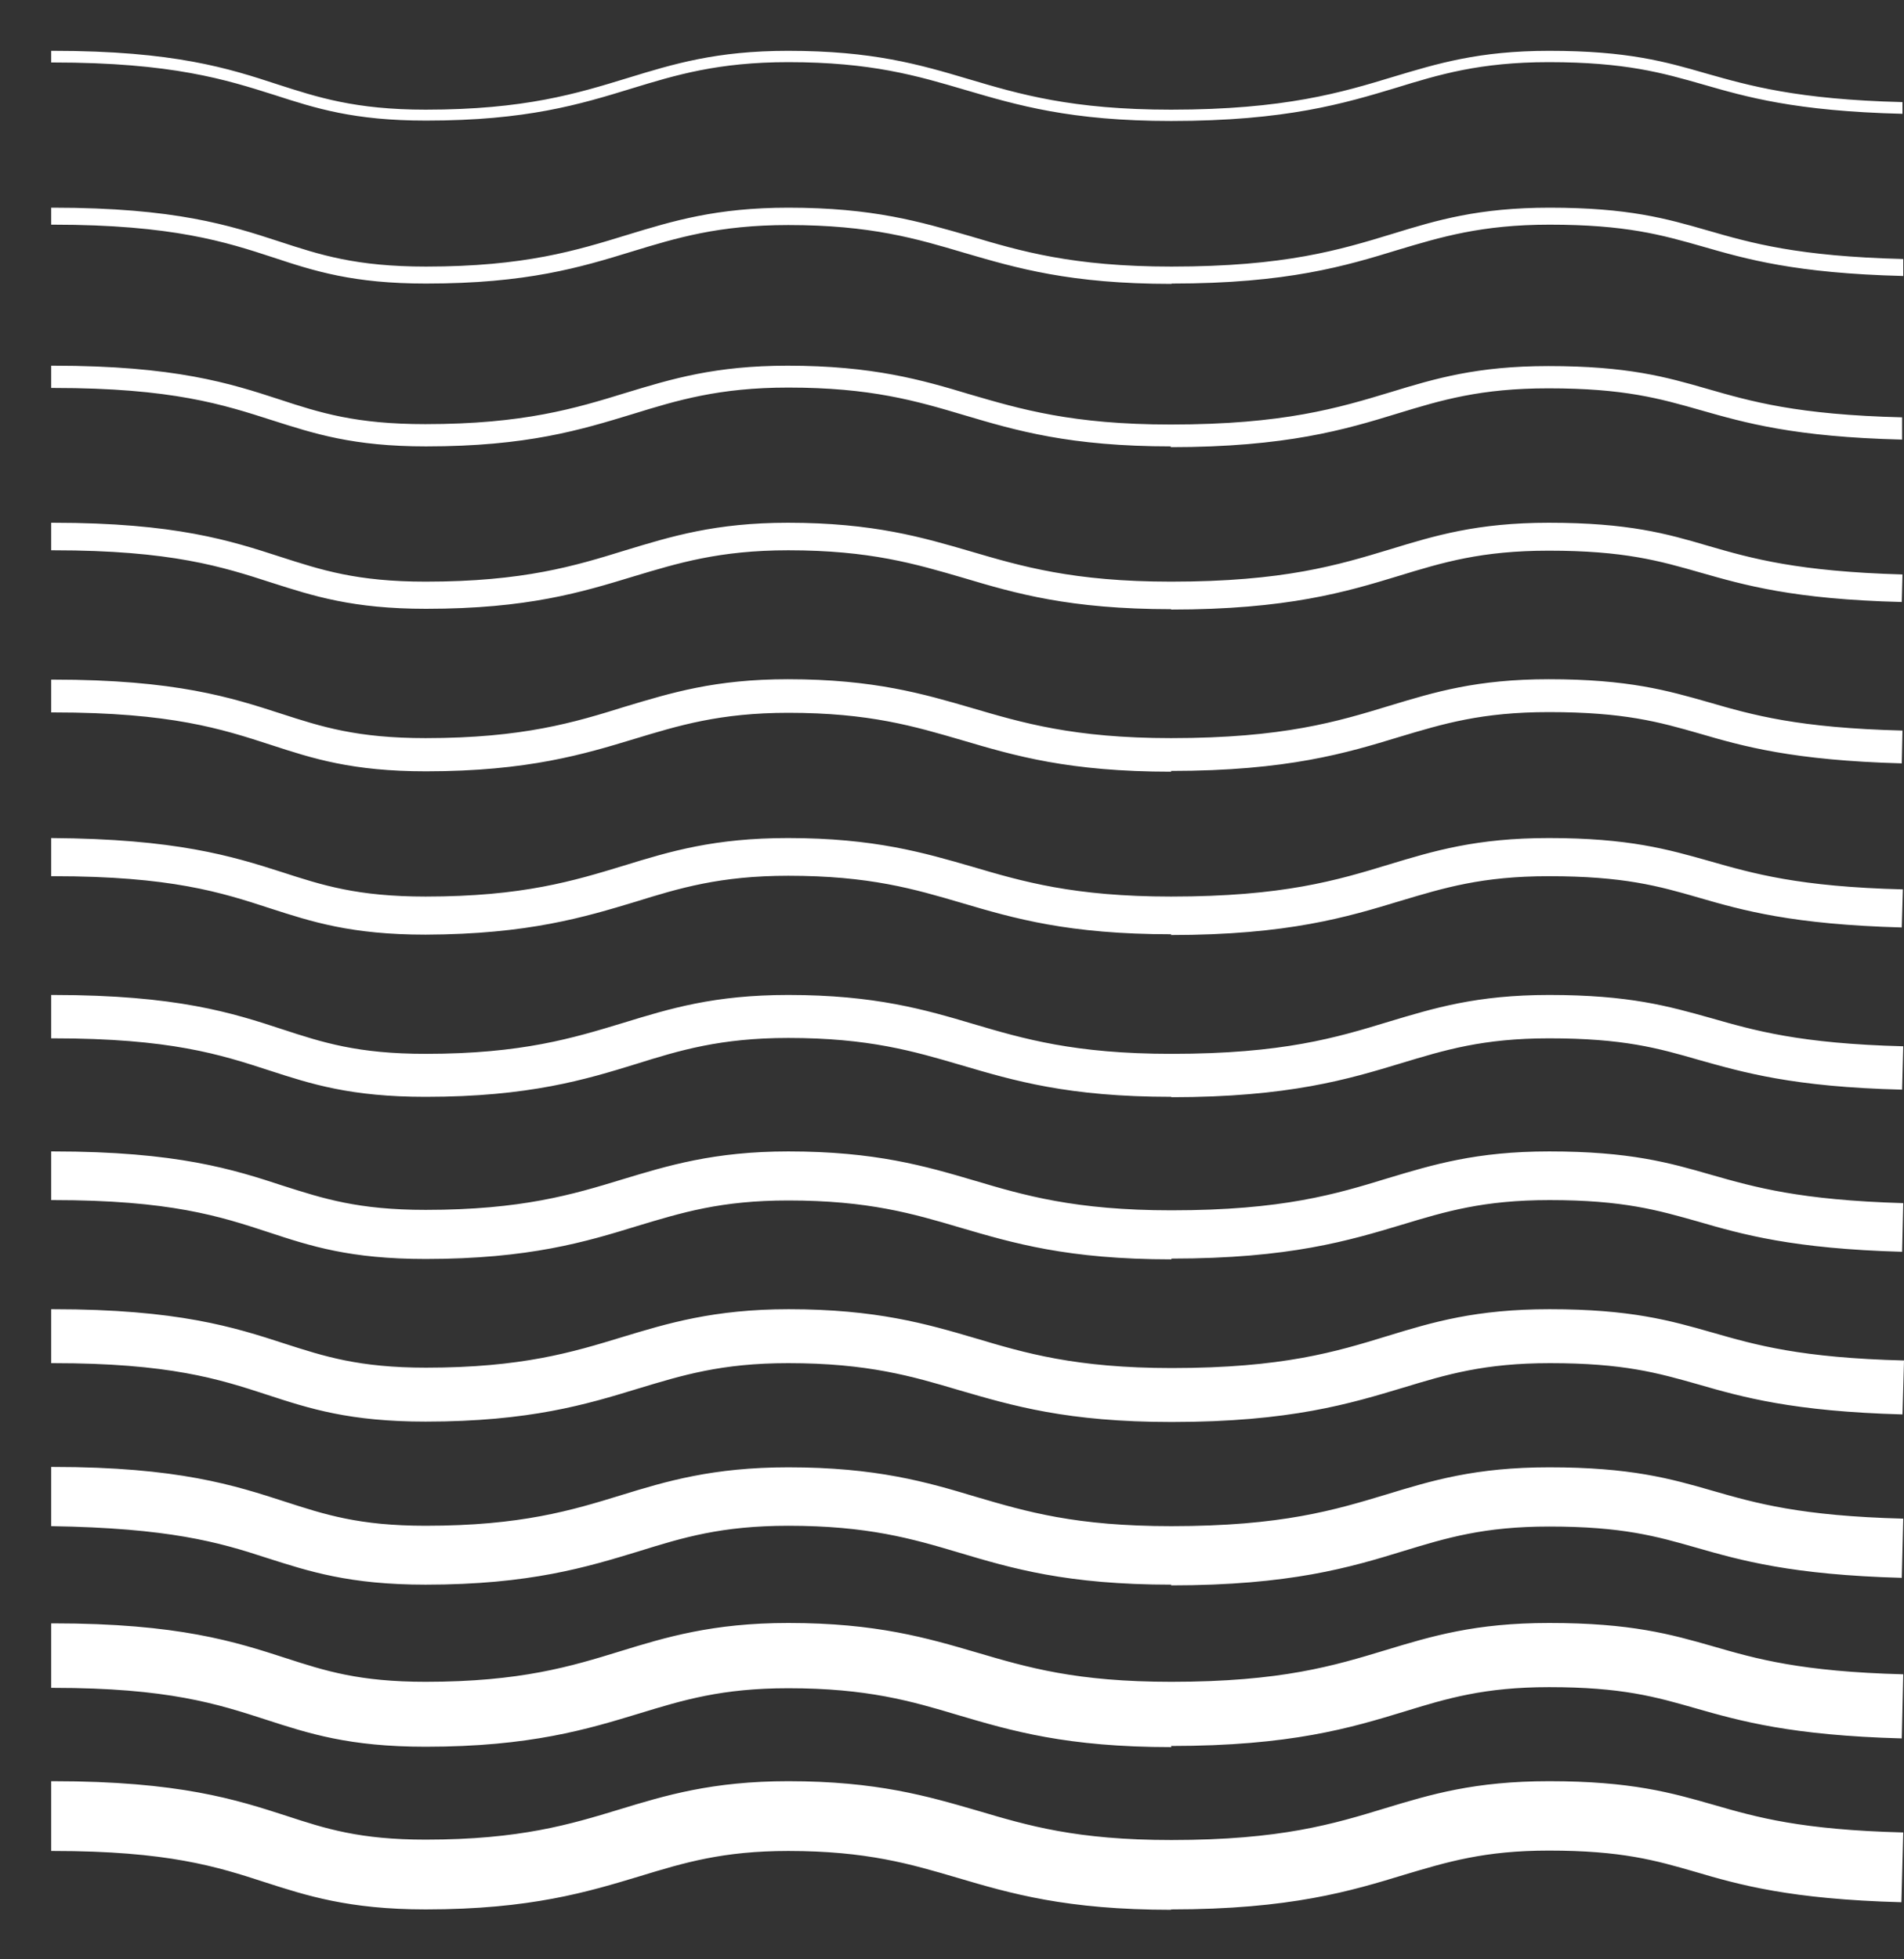
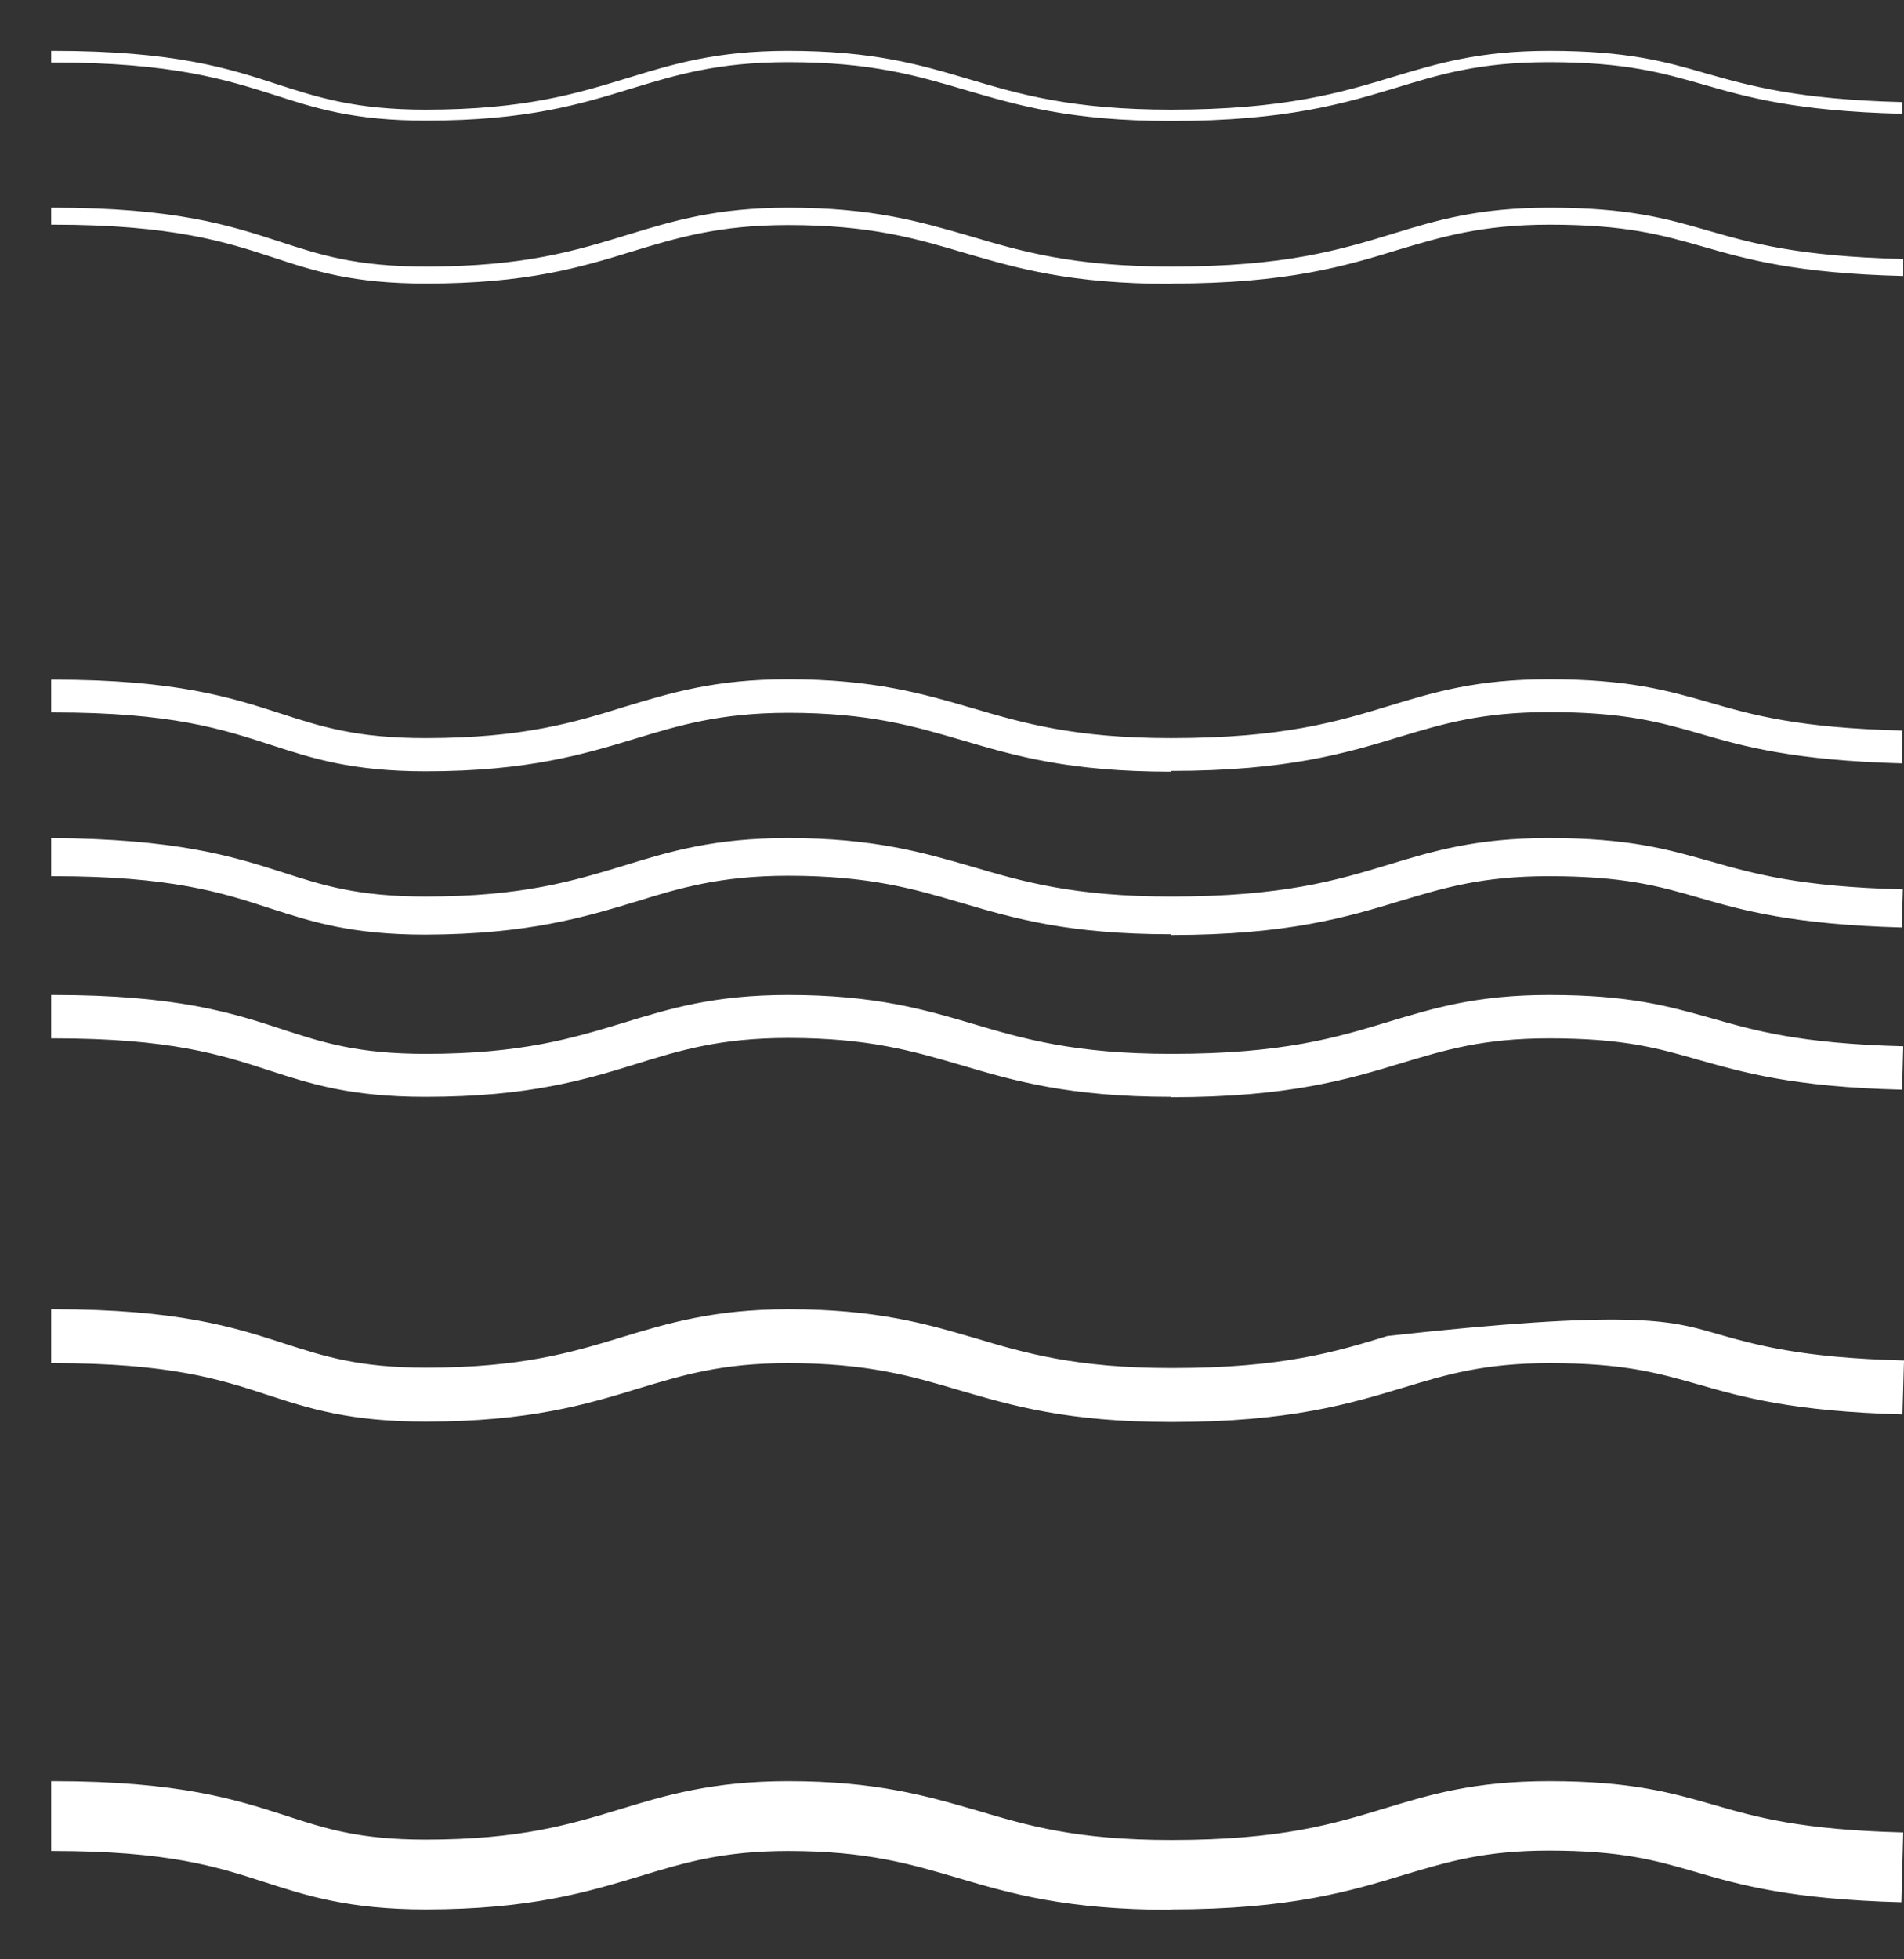
<svg xmlns="http://www.w3.org/2000/svg" width="35" height="36" viewBox="0 0 35 36" fill="none">
  <rect x="0" y="0" width="35" height="36" fill="#333333" stroke="none" />
  <path d="M21.533 2.223C19.676 2.223 18.698 1.932 17.749 1.654C16.855 1.391 16.016 1.142 14.491 1.142C13.202 1.142 12.426 1.377 11.608 1.627C10.659 1.918 9.681 2.216 7.831 2.216C6.5 2.216 5.793 1.987 5.045 1.745C4.164 1.467 3.173 1.148 0.976 1.148H0.941V0.934H0.976C3.208 0.934 4.213 1.259 5.1 1.55C5.835 1.786 6.528 2.015 7.824 2.015C9.647 2.015 10.61 1.717 11.539 1.433C12.377 1.176 13.168 0.934 14.485 0.934C16.037 0.934 16.896 1.183 17.804 1.453C18.74 1.731 19.703 2.015 21.526 2.015C23.619 2.015 24.673 1.696 25.609 1.412C26.42 1.169 27.182 0.934 28.478 0.934C29.92 0.934 30.62 1.135 31.361 1.349C32.145 1.571 33.032 1.828 34.972 1.876V2.091C32.997 2.043 32.096 1.779 31.299 1.55C30.571 1.343 29.885 1.142 28.471 1.142C27.203 1.142 26.454 1.37 25.664 1.613C24.721 1.897 23.647 2.223 21.526 2.223H21.533Z" fill="white" />
  <path d="M21.533 5.216C19.669 5.216 18.685 4.925 17.735 4.648C16.848 4.385 16.009 4.135 14.491 4.135C13.209 4.135 12.44 4.371 11.622 4.62C10.672 4.912 9.688 5.21 7.831 5.21C6.493 5.21 5.779 4.981 5.024 4.731C4.157 4.447 3.173 4.128 0.976 4.128H0.941V3.816H0.976C3.222 3.816 4.227 4.142 5.121 4.433C5.883 4.683 6.542 4.898 7.831 4.898C9.647 4.898 10.603 4.6 11.532 4.315C12.371 4.059 13.168 3.816 14.491 3.816C16.051 3.816 16.91 4.073 17.825 4.336C18.754 4.613 19.717 4.898 21.533 4.898C23.619 4.898 24.625 4.593 25.602 4.295C26.413 4.045 27.182 3.816 28.485 3.816C29.934 3.816 30.634 4.017 31.382 4.232C32.2 4.468 33.046 4.71 34.986 4.759V5.071C33.004 5.022 32.096 4.759 31.299 4.53C30.544 4.315 29.885 4.128 28.485 4.128C27.231 4.128 26.482 4.357 25.692 4.593C24.742 4.884 23.668 5.21 21.54 5.21L21.533 5.216Z" fill="white" />
-   <path d="M21.533 8.202C19.662 8.202 18.678 7.911 17.721 7.627C16.834 7.363 16.002 7.121 14.491 7.121C13.216 7.121 12.447 7.356 11.636 7.606C10.679 7.897 9.695 8.202 7.831 8.202C6.486 8.202 5.772 7.966 5.01 7.724C4.102 7.433 3.166 7.128 0.983 7.128H0.941V6.719H0.976C3.222 6.719 4.234 7.045 5.128 7.336C5.883 7.585 6.542 7.793 7.817 7.793C9.626 7.793 10.582 7.502 11.504 7.218C12.35 6.961 13.147 6.719 14.478 6.719C16.044 6.719 16.952 6.982 17.825 7.245C18.754 7.516 19.71 7.8 21.519 7.8C23.599 7.8 24.604 7.495 25.567 7.204C26.385 6.954 27.154 6.726 28.464 6.726C29.92 6.726 30.627 6.927 31.375 7.142C32.193 7.377 33.032 7.62 34.965 7.668V8.077C32.976 8.029 32.068 7.765 31.264 7.537C30.509 7.322 29.857 7.135 28.464 7.135C27.217 7.135 26.503 7.349 25.685 7.599C24.735 7.89 23.654 8.216 21.512 8.216L21.533 8.202Z" fill="white" />
-   <path d="M21.533 11.193C19.655 11.193 18.664 10.902 17.707 10.617C16.827 10.361 15.995 10.111 14.491 10.111C13.223 10.111 12.461 10.347 11.65 10.59C10.693 10.881 9.702 11.186 7.831 11.186C6.479 11.186 5.758 10.95 4.996 10.707C4.095 10.416 3.159 10.111 0.983 10.111H0.941V9.605H0.976C3.236 9.605 4.247 9.938 5.149 10.229C5.904 10.472 6.555 10.687 7.824 10.687C9.626 10.687 10.575 10.396 11.497 10.111C12.343 9.855 13.147 9.605 14.485 9.605C16.058 9.605 16.966 9.876 17.846 10.132C18.768 10.402 19.724 10.687 21.526 10.687C23.599 10.687 24.597 10.382 25.56 10.091C26.378 9.841 27.154 9.605 28.471 9.605C29.934 9.605 30.641 9.806 31.396 10.028C32.207 10.264 33.053 10.5 34.972 10.555L34.959 11.061C32.969 11.012 32.061 10.749 31.257 10.52C30.509 10.306 29.857 10.118 28.471 10.118C27.231 10.118 26.524 10.333 25.706 10.583C24.749 10.874 23.668 11.2 21.519 11.2L21.533 11.193Z" fill="white" />
  <path d="M21.533 14.179C19.648 14.179 18.657 13.887 17.694 13.603C16.813 13.347 15.989 13.097 14.491 13.097C13.23 13.097 12.468 13.333 11.664 13.576C10.749 13.853 9.709 14.172 7.831 14.172C6.472 14.172 5.745 13.936 4.982 13.687C4.081 13.395 3.152 13.09 0.983 13.09H0.941V12.487H0.976C3.242 12.487 4.261 12.82 5.162 13.111C5.911 13.354 6.562 13.562 7.824 13.562C9.612 13.562 10.569 13.271 11.483 12.986C12.336 12.73 13.14 12.48 14.485 12.48C16.065 12.48 16.98 12.751 17.86 13.007C18.782 13.277 19.731 13.562 21.526 13.562C23.592 13.562 24.59 13.257 25.546 12.966C26.371 12.716 27.147 12.48 28.471 12.48C29.934 12.48 30.654 12.688 31.41 12.903C32.221 13.139 33.059 13.375 34.972 13.423L34.959 14.026C32.962 13.971 32.048 13.714 31.244 13.479C30.495 13.264 29.851 13.084 28.471 13.084C27.238 13.084 26.53 13.298 25.72 13.541C24.763 13.832 23.675 14.165 21.519 14.165L21.533 14.179Z" fill="white" />
  <path d="M21.533 17.166C19.641 17.166 18.643 16.875 17.68 16.591C16.806 16.334 15.982 16.091 14.491 16.091C13.237 16.091 12.482 16.32 11.678 16.57C10.756 16.847 9.716 17.166 7.824 17.173C6.458 17.173 5.731 16.937 4.961 16.688C4.067 16.396 3.139 16.099 0.983 16.099H0.941V15.398C3.236 15.412 4.268 15.731 5.176 16.022C5.925 16.265 6.569 16.473 7.824 16.473C9.612 16.473 10.555 16.182 11.47 15.904C12.322 15.641 13.133 15.398 14.485 15.398C16.072 15.398 16.987 15.669 17.874 15.925C18.789 16.195 19.738 16.473 21.526 16.473C23.585 16.473 24.576 16.175 25.532 15.884C26.357 15.634 27.14 15.398 28.471 15.398C29.941 15.398 30.661 15.606 31.424 15.821C32.228 16.05 33.066 16.293 34.979 16.341L34.959 17.041C32.956 16.986 32.041 16.729 31.23 16.494C30.488 16.279 29.843 16.099 28.471 16.099C27.244 16.099 26.544 16.313 25.733 16.556C24.77 16.847 23.682 17.18 21.519 17.18L21.533 17.166Z" fill="white" />
  <path d="M21.533 20.153C19.634 20.153 18.636 19.855 17.666 19.57C16.793 19.314 15.968 19.071 14.491 19.071C13.244 19.071 12.488 19.3 11.691 19.55C10.77 19.834 9.723 20.153 7.824 20.153C6.445 20.153 5.717 19.917 4.947 19.667C4.053 19.376 3.132 19.078 0.976 19.078H0.941V18.281H0.976C3.256 18.281 4.282 18.614 5.19 18.912C5.932 19.155 6.576 19.363 7.824 19.363C9.598 19.363 10.541 19.071 11.456 18.794C12.315 18.531 13.126 18.281 14.491 18.281C16.086 18.281 17.007 18.552 17.895 18.815C18.809 19.085 19.752 19.363 21.533 19.363C23.585 19.363 24.569 19.064 25.526 18.773C26.357 18.524 27.14 18.281 28.478 18.281C29.954 18.281 30.675 18.489 31.445 18.704C32.249 18.933 33.08 19.175 34.986 19.224L34.965 20.021C32.956 19.972 32.041 19.702 31.223 19.473C30.481 19.259 29.843 19.078 28.478 19.078C27.258 19.078 26.558 19.293 25.754 19.536C24.791 19.827 23.696 20.16 21.526 20.16L21.533 20.153Z" fill="white" />
-   <path d="M21.533 23.139C19.627 23.139 18.622 22.84 17.652 22.556C16.786 22.3 15.961 22.057 14.491 22.057C13.251 22.057 12.537 22.279 11.705 22.529C10.783 22.813 9.73 23.132 7.824 23.132C6.438 23.132 5.71 22.896 4.934 22.64C4.046 22.348 3.125 22.05 0.976 22.05H0.941V21.156H0.976C3.263 21.156 4.296 21.489 5.204 21.787C5.946 22.023 6.583 22.23 7.824 22.23C9.591 22.23 10.534 21.946 11.442 21.669C12.267 21.42 13.119 21.156 14.491 21.156C16.093 21.156 17.014 21.427 17.908 21.69C18.816 21.96 19.759 22.238 21.533 22.238C23.578 22.238 24.562 21.939 25.512 21.648C26.343 21.399 27.134 21.156 28.478 21.156C29.961 21.156 30.689 21.364 31.458 21.586C32.262 21.815 33.087 22.05 34.986 22.106L34.965 23C32.956 22.944 32.027 22.681 31.216 22.445C30.481 22.238 29.843 22.05 28.485 22.05C27.272 22.05 26.579 22.258 25.775 22.501C24.805 22.792 23.71 23.125 21.533 23.125V23.139Z" fill="white" />
-   <path d="M21.533 26.127C19.62 26.127 18.615 25.829 17.638 25.545C16.772 25.288 15.954 25.046 14.491 25.046C13.258 25.046 12.544 25.268 11.719 25.517C10.79 25.801 9.737 26.12 7.824 26.12C6.431 26.12 5.696 25.884 4.913 25.628C4.026 25.337 3.111 25.046 0.976 25.046H0.941V24.055H0.976C3.27 24.055 4.31 24.387 5.225 24.685C5.959 24.921 6.597 25.129 7.831 25.129C9.591 25.129 10.527 24.845 11.435 24.568C12.26 24.318 13.119 24.055 14.498 24.055C16.106 24.055 17.035 24.325 17.929 24.588C18.837 24.859 19.773 25.136 21.54 25.136C23.578 25.136 24.555 24.838 25.505 24.547C26.343 24.29 27.134 24.055 28.485 24.055C29.975 24.055 30.703 24.263 31.479 24.484C32.276 24.713 33.101 24.949 35 24.997L34.972 25.988C32.956 25.933 32.027 25.67 31.209 25.434C30.474 25.226 29.843 25.046 28.492 25.046C27.286 25.046 26.593 25.254 25.796 25.496C24.826 25.787 23.724 26.127 21.54 26.127H21.533Z" fill="white" />
-   <path d="M21.533 29.116C19.613 29.116 18.602 28.818 17.624 28.526C16.765 28.27 15.947 28.034 14.491 28.034C13.265 28.034 12.558 28.249 11.733 28.506C10.797 28.79 9.744 29.116 7.824 29.116C6.424 29.116 5.682 28.873 4.899 28.623C4.012 28.332 3.104 28.076 0.941 28.041V26.953H0.976C3.277 26.953 4.317 27.293 5.239 27.591C5.966 27.826 6.597 28.034 7.824 28.034C9.577 28.034 10.513 27.75 11.414 27.473C12.246 27.216 13.105 26.96 14.491 26.96C16.106 26.96 17.035 27.23 17.936 27.501C18.879 27.778 19.773 28.041 21.533 28.041C23.564 28.041 24.541 27.743 25.484 27.459C26.323 27.203 27.12 26.96 28.478 26.96C29.975 26.96 30.71 27.168 31.479 27.39C32.276 27.619 33.094 27.854 34.986 27.903L34.959 28.991C32.935 28.935 32.006 28.672 31.181 28.436C30.453 28.228 29.823 28.048 28.478 28.048C27.279 28.048 26.593 28.256 25.796 28.499C24.826 28.797 23.717 29.129 21.526 29.129L21.533 29.116Z" fill="white" />
-   <path d="M21.533 32.101C19.607 32.101 18.595 31.803 17.61 31.512C16.751 31.255 15.94 31.019 14.491 31.019C13.272 31.019 12.565 31.234 11.747 31.484C10.811 31.768 9.751 32.094 7.824 32.094C6.417 32.094 5.675 31.851 4.885 31.595C4.005 31.311 3.097 31.012 0.976 31.012H0.941V29.827H0.976C3.284 29.827 4.331 30.167 5.252 30.465C5.98 30.701 6.604 30.901 7.824 30.901C9.57 30.901 10.499 30.617 11.4 30.34C12.232 30.084 13.098 29.82 14.491 29.82C16.113 29.82 17.049 30.098 17.95 30.361C18.893 30.638 19.78 30.901 21.533 30.901C23.557 30.901 24.527 30.604 25.47 30.319C26.316 30.063 27.113 29.82 28.478 29.82C29.982 29.82 30.717 30.028 31.493 30.25C32.283 30.479 33.108 30.714 34.986 30.763L34.959 31.941C32.928 31.886 31.992 31.622 31.167 31.387C30.44 31.179 29.816 30.999 28.478 30.999C27.286 30.999 26.6 31.206 25.81 31.449C24.832 31.747 23.724 32.08 21.526 32.08L21.533 32.101Z" fill="white" />
+   <path d="M21.533 26.127C19.62 26.127 18.615 25.829 17.638 25.545C16.772 25.288 15.954 25.046 14.491 25.046C13.258 25.046 12.544 25.268 11.719 25.517C10.79 25.801 9.737 26.12 7.824 26.12C6.431 26.12 5.696 25.884 4.913 25.628C4.026 25.337 3.111 25.046 0.976 25.046H0.941V24.055H0.976C3.27 24.055 4.31 24.387 5.225 24.685C5.959 24.921 6.597 25.129 7.831 25.129C9.591 25.129 10.527 24.845 11.435 24.568C12.26 24.318 13.119 24.055 14.498 24.055C16.106 24.055 17.035 24.325 17.929 24.588C18.837 24.859 19.773 25.136 21.54 25.136C23.578 25.136 24.555 24.838 25.505 24.547C29.975 24.055 30.703 24.263 31.479 24.484C32.276 24.713 33.101 24.949 35 24.997L34.972 25.988C32.956 25.933 32.027 25.67 31.209 25.434C30.474 25.226 29.843 25.046 28.492 25.046C27.286 25.046 26.593 25.254 25.796 25.496C24.826 25.787 23.724 26.127 21.54 26.127H21.533Z" fill="white" />
  <path d="M21.533 35.09C19.6 35.09 18.581 34.792 17.596 34.501C16.744 34.251 15.933 34.009 14.491 34.009C13.286 34.009 12.579 34.224 11.761 34.473C10.818 34.757 9.758 35.083 7.824 35.083C6.41 35.083 5.627 34.827 4.871 34.584C3.998 34.3 3.09 34.009 0.976 34.009H0.941V32.727H0.976C3.298 32.727 4.345 33.066 5.266 33.364C5.987 33.6 6.611 33.801 7.824 33.801C9.564 33.801 10.492 33.517 11.386 33.246C12.225 32.99 13.091 32.727 14.491 32.727C16.12 32.727 17.056 33.004 17.964 33.267C18.899 33.544 19.787 33.808 21.533 33.808C23.55 33.808 24.521 33.51 25.456 33.226C26.302 32.969 27.106 32.727 28.478 32.727C29.989 32.727 30.731 32.941 31.507 33.163C32.297 33.392 33.115 33.621 34.986 33.669L34.952 34.951C32.914 34.896 31.978 34.633 31.154 34.39C30.433 34.182 29.809 34.002 28.471 34.002C27.286 34.002 26.607 34.21 25.817 34.445C24.839 34.743 23.724 35.083 21.519 35.083L21.533 35.09Z" fill="white" />
</svg>